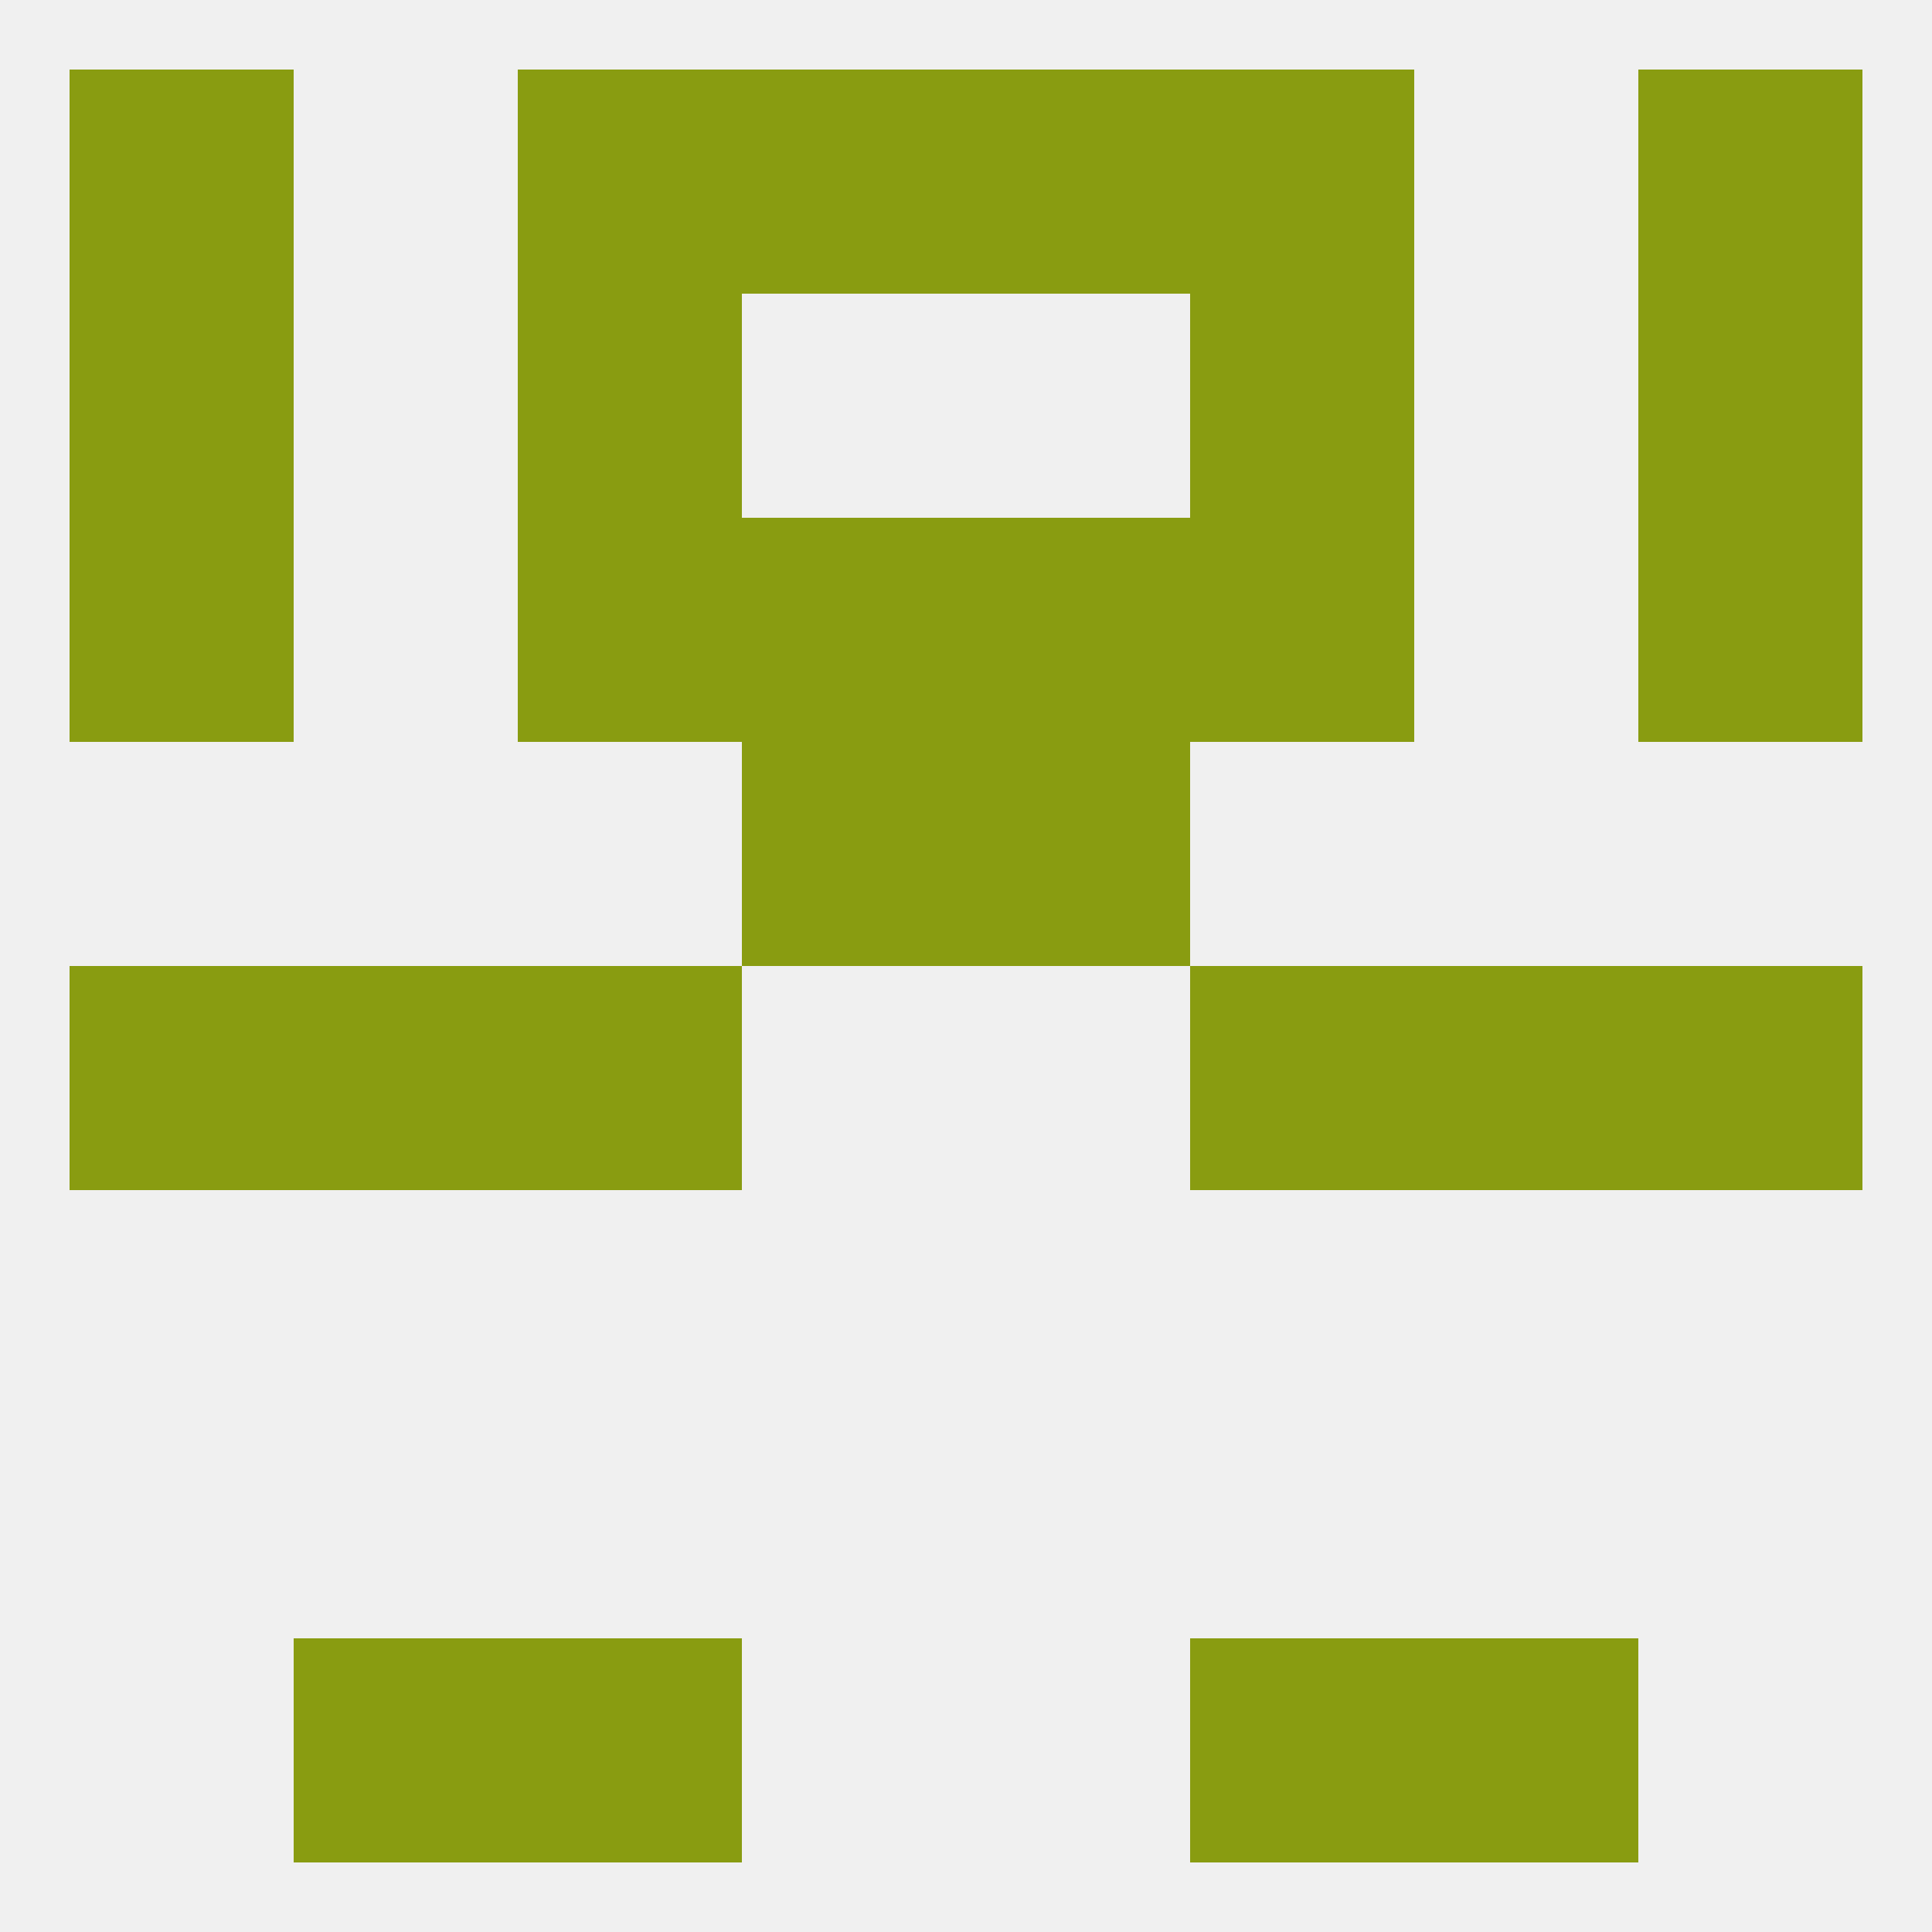
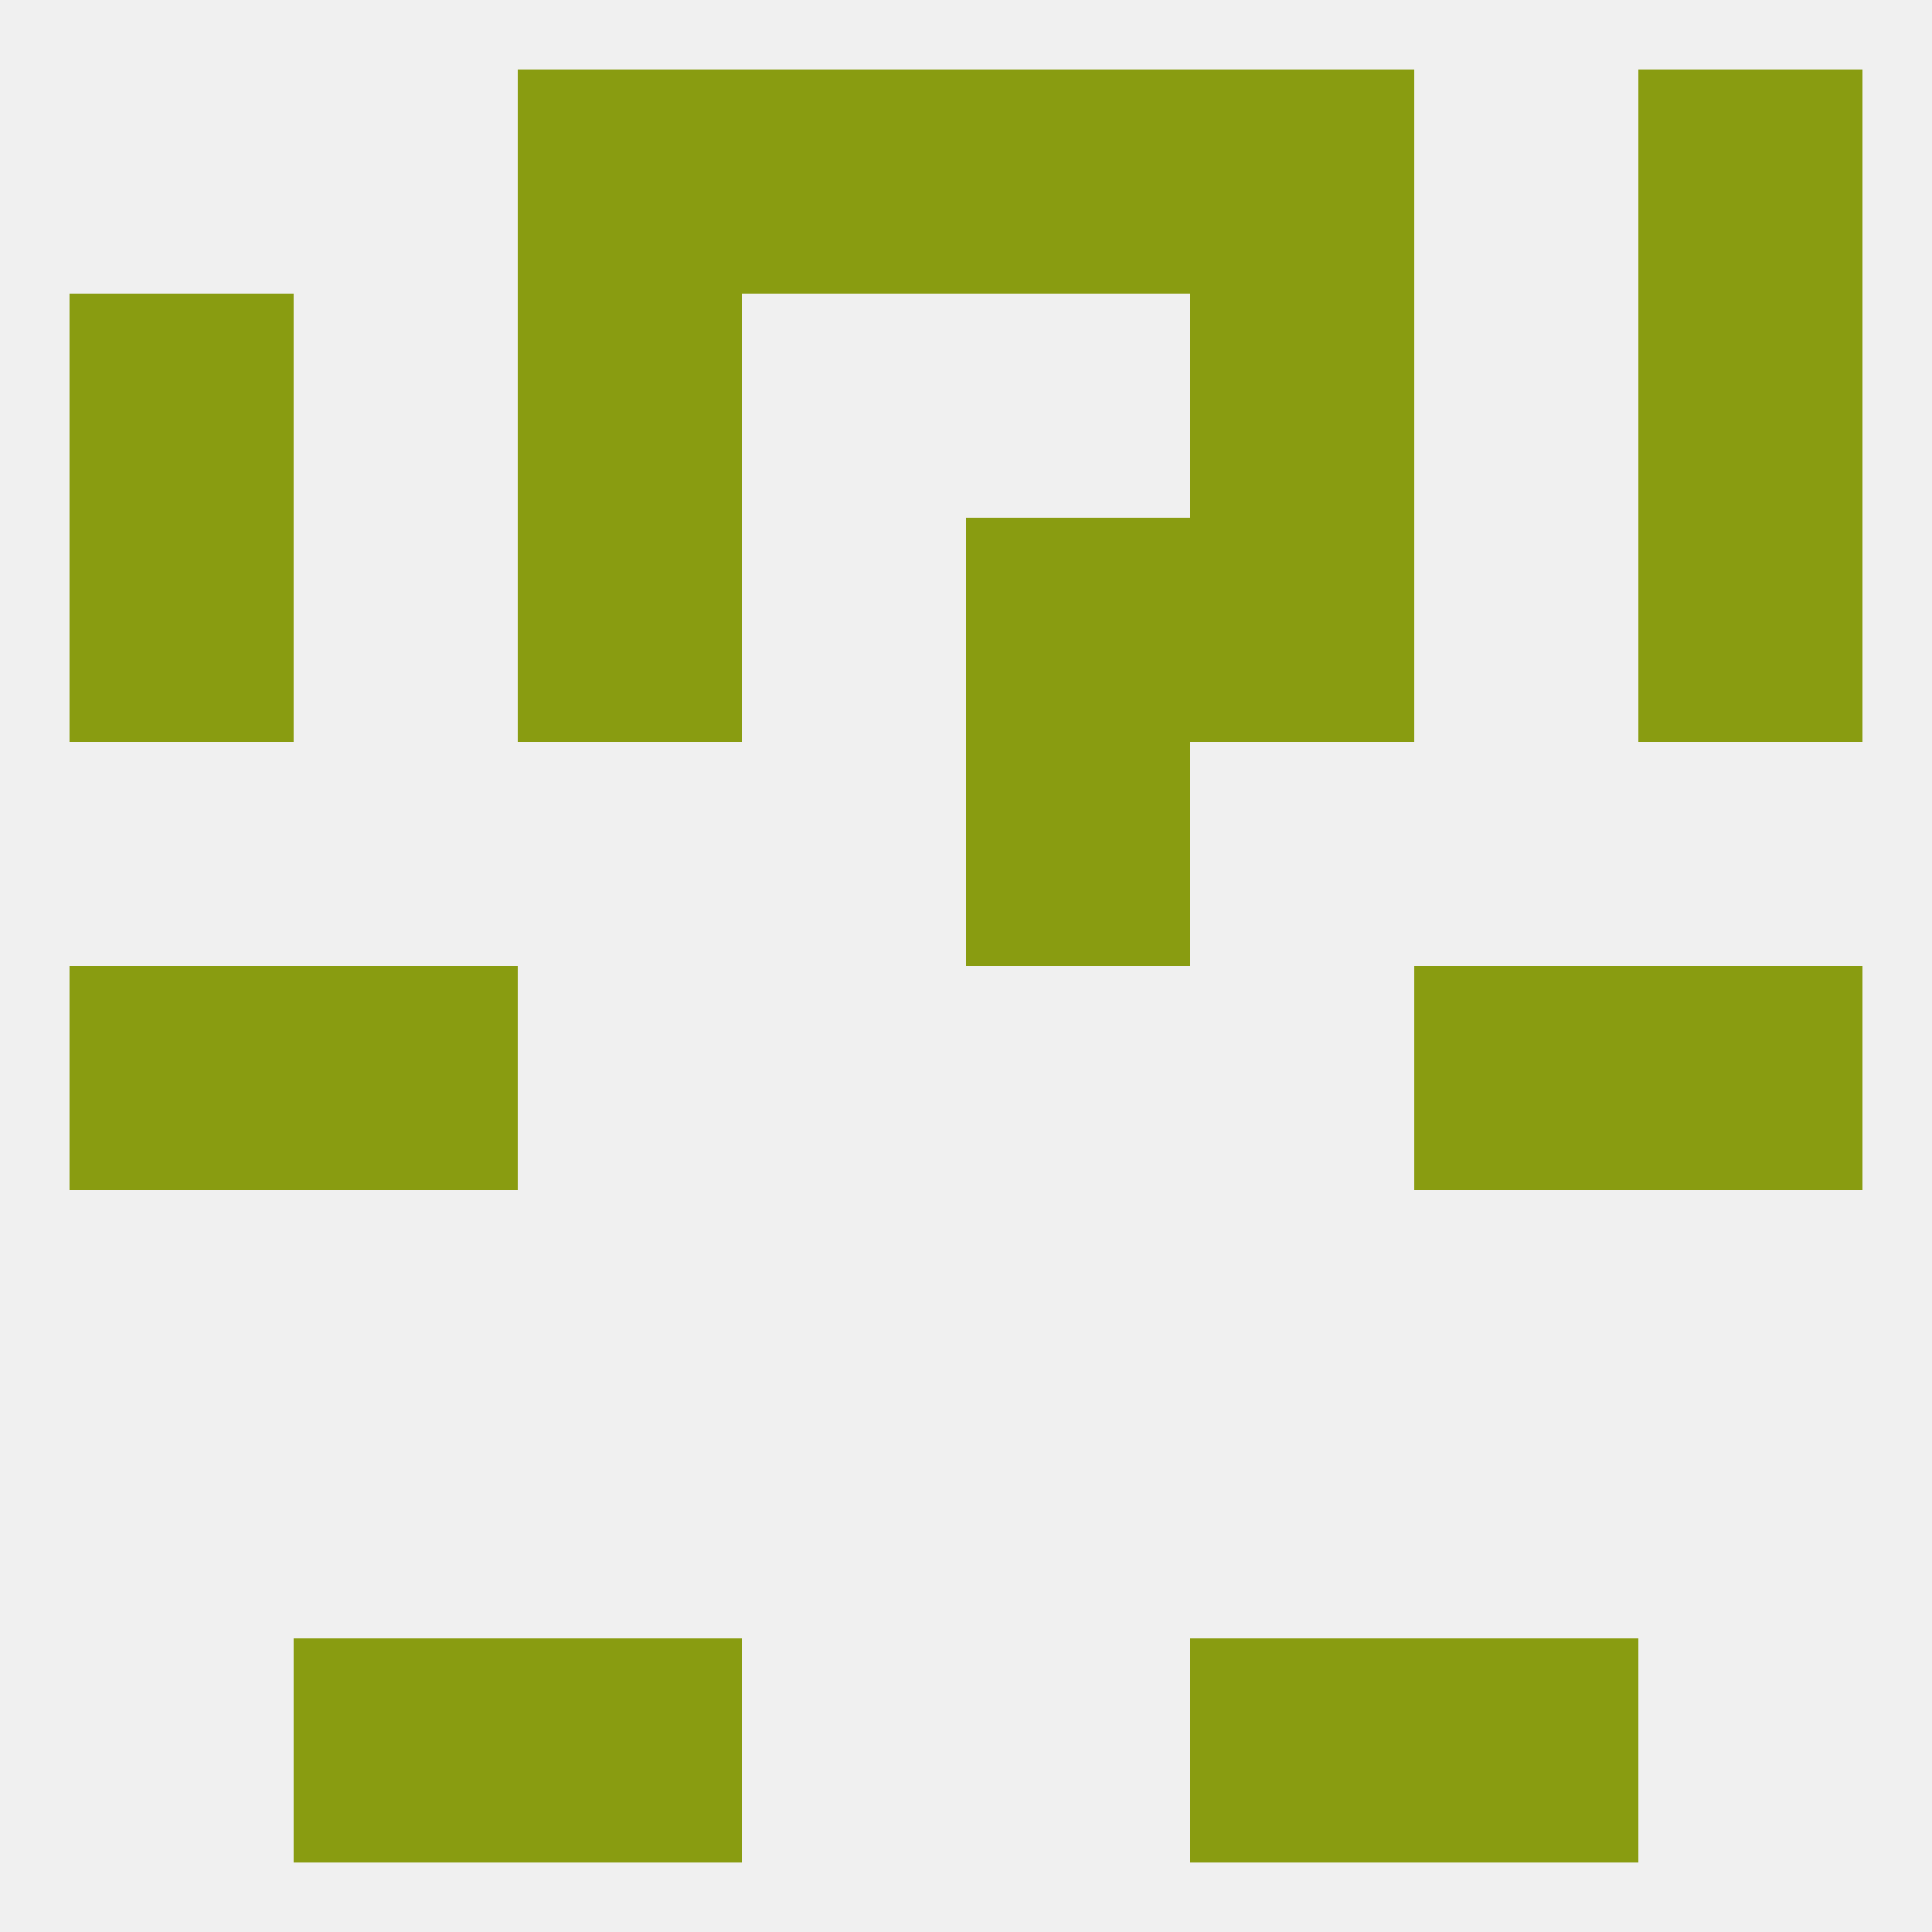
<svg xmlns="http://www.w3.org/2000/svg" version="1.1" baseprofile="full" width="250" height="250" viewBox="0 0 250 250">
  <rect width="100%" height="100%" fill="rgba(240,240,240,255)" />
  <rect x="212" y="125" width="29" height="29" fill="rgba(137,156,17,255)" />
  <rect x="38" y="125" width="29" height="29" fill="rgba(137,156,17,255)" />
  <rect x="183" y="125" width="29" height="29" fill="rgba(137,156,17,255)" />
-   <rect x="67" y="125" width="29" height="29" fill="rgba(137,156,17,255)" />
-   <rect x="154" y="125" width="29" height="29" fill="rgba(137,156,17,255)" />
  <rect x="9" y="125" width="29" height="29" fill="rgba(137,156,17,255)" />
  <rect x="125" y="96" width="29" height="29" fill="rgba(137,156,17,255)" />
-   <rect x="96" y="96" width="29" height="29" fill="rgba(137,156,17,255)" />
  <rect x="67" y="67" width="29" height="29" fill="rgba(137,156,17,255)" />
  <rect x="154" y="67" width="29" height="29" fill="rgba(137,156,17,255)" />
  <rect x="9" y="67" width="29" height="29" fill="rgba(137,156,17,255)" />
  <rect x="212" y="67" width="29" height="29" fill="rgba(137,156,17,255)" />
-   <rect x="96" y="67" width="29" height="29" fill="rgba(137,156,17,255)" />
  <rect x="125" y="67" width="29" height="29" fill="rgba(137,156,17,255)" />
  <rect x="212" y="38" width="29" height="29" fill="rgba(137,156,17,255)" />
  <rect x="67" y="38" width="29" height="29" fill="rgba(137,156,17,255)" />
  <rect x="154" y="38" width="29" height="29" fill="rgba(137,156,17,255)" />
  <rect x="9" y="38" width="29" height="29" fill="rgba(137,156,17,255)" />
-   <rect x="9" y="9" width="29" height="29" fill="rgba(137,156,17,255)" />
  <rect x="212" y="9" width="29" height="29" fill="rgba(137,156,17,255)" />
  <rect x="96" y="9" width="29" height="29" fill="rgba(137,156,17,255)" />
  <rect x="125" y="9" width="29" height="29" fill="rgba(137,156,17,255)" />
  <rect x="67" y="9" width="29" height="29" fill="rgba(137,156,17,255)" />
  <rect x="154" y="9" width="29" height="29" fill="rgba(137,156,17,255)" />
  <rect x="38" y="212" width="29" height="29" fill="rgba(137,156,17,255)" />
  <rect x="183" y="212" width="29" height="29" fill="rgba(137,156,17,255)" />
  <rect x="67" y="212" width="29" height="29" fill="rgba(137,156,17,255)" />
  <rect x="154" y="212" width="29" height="29" fill="rgba(137,156,17,255)" />
</svg>